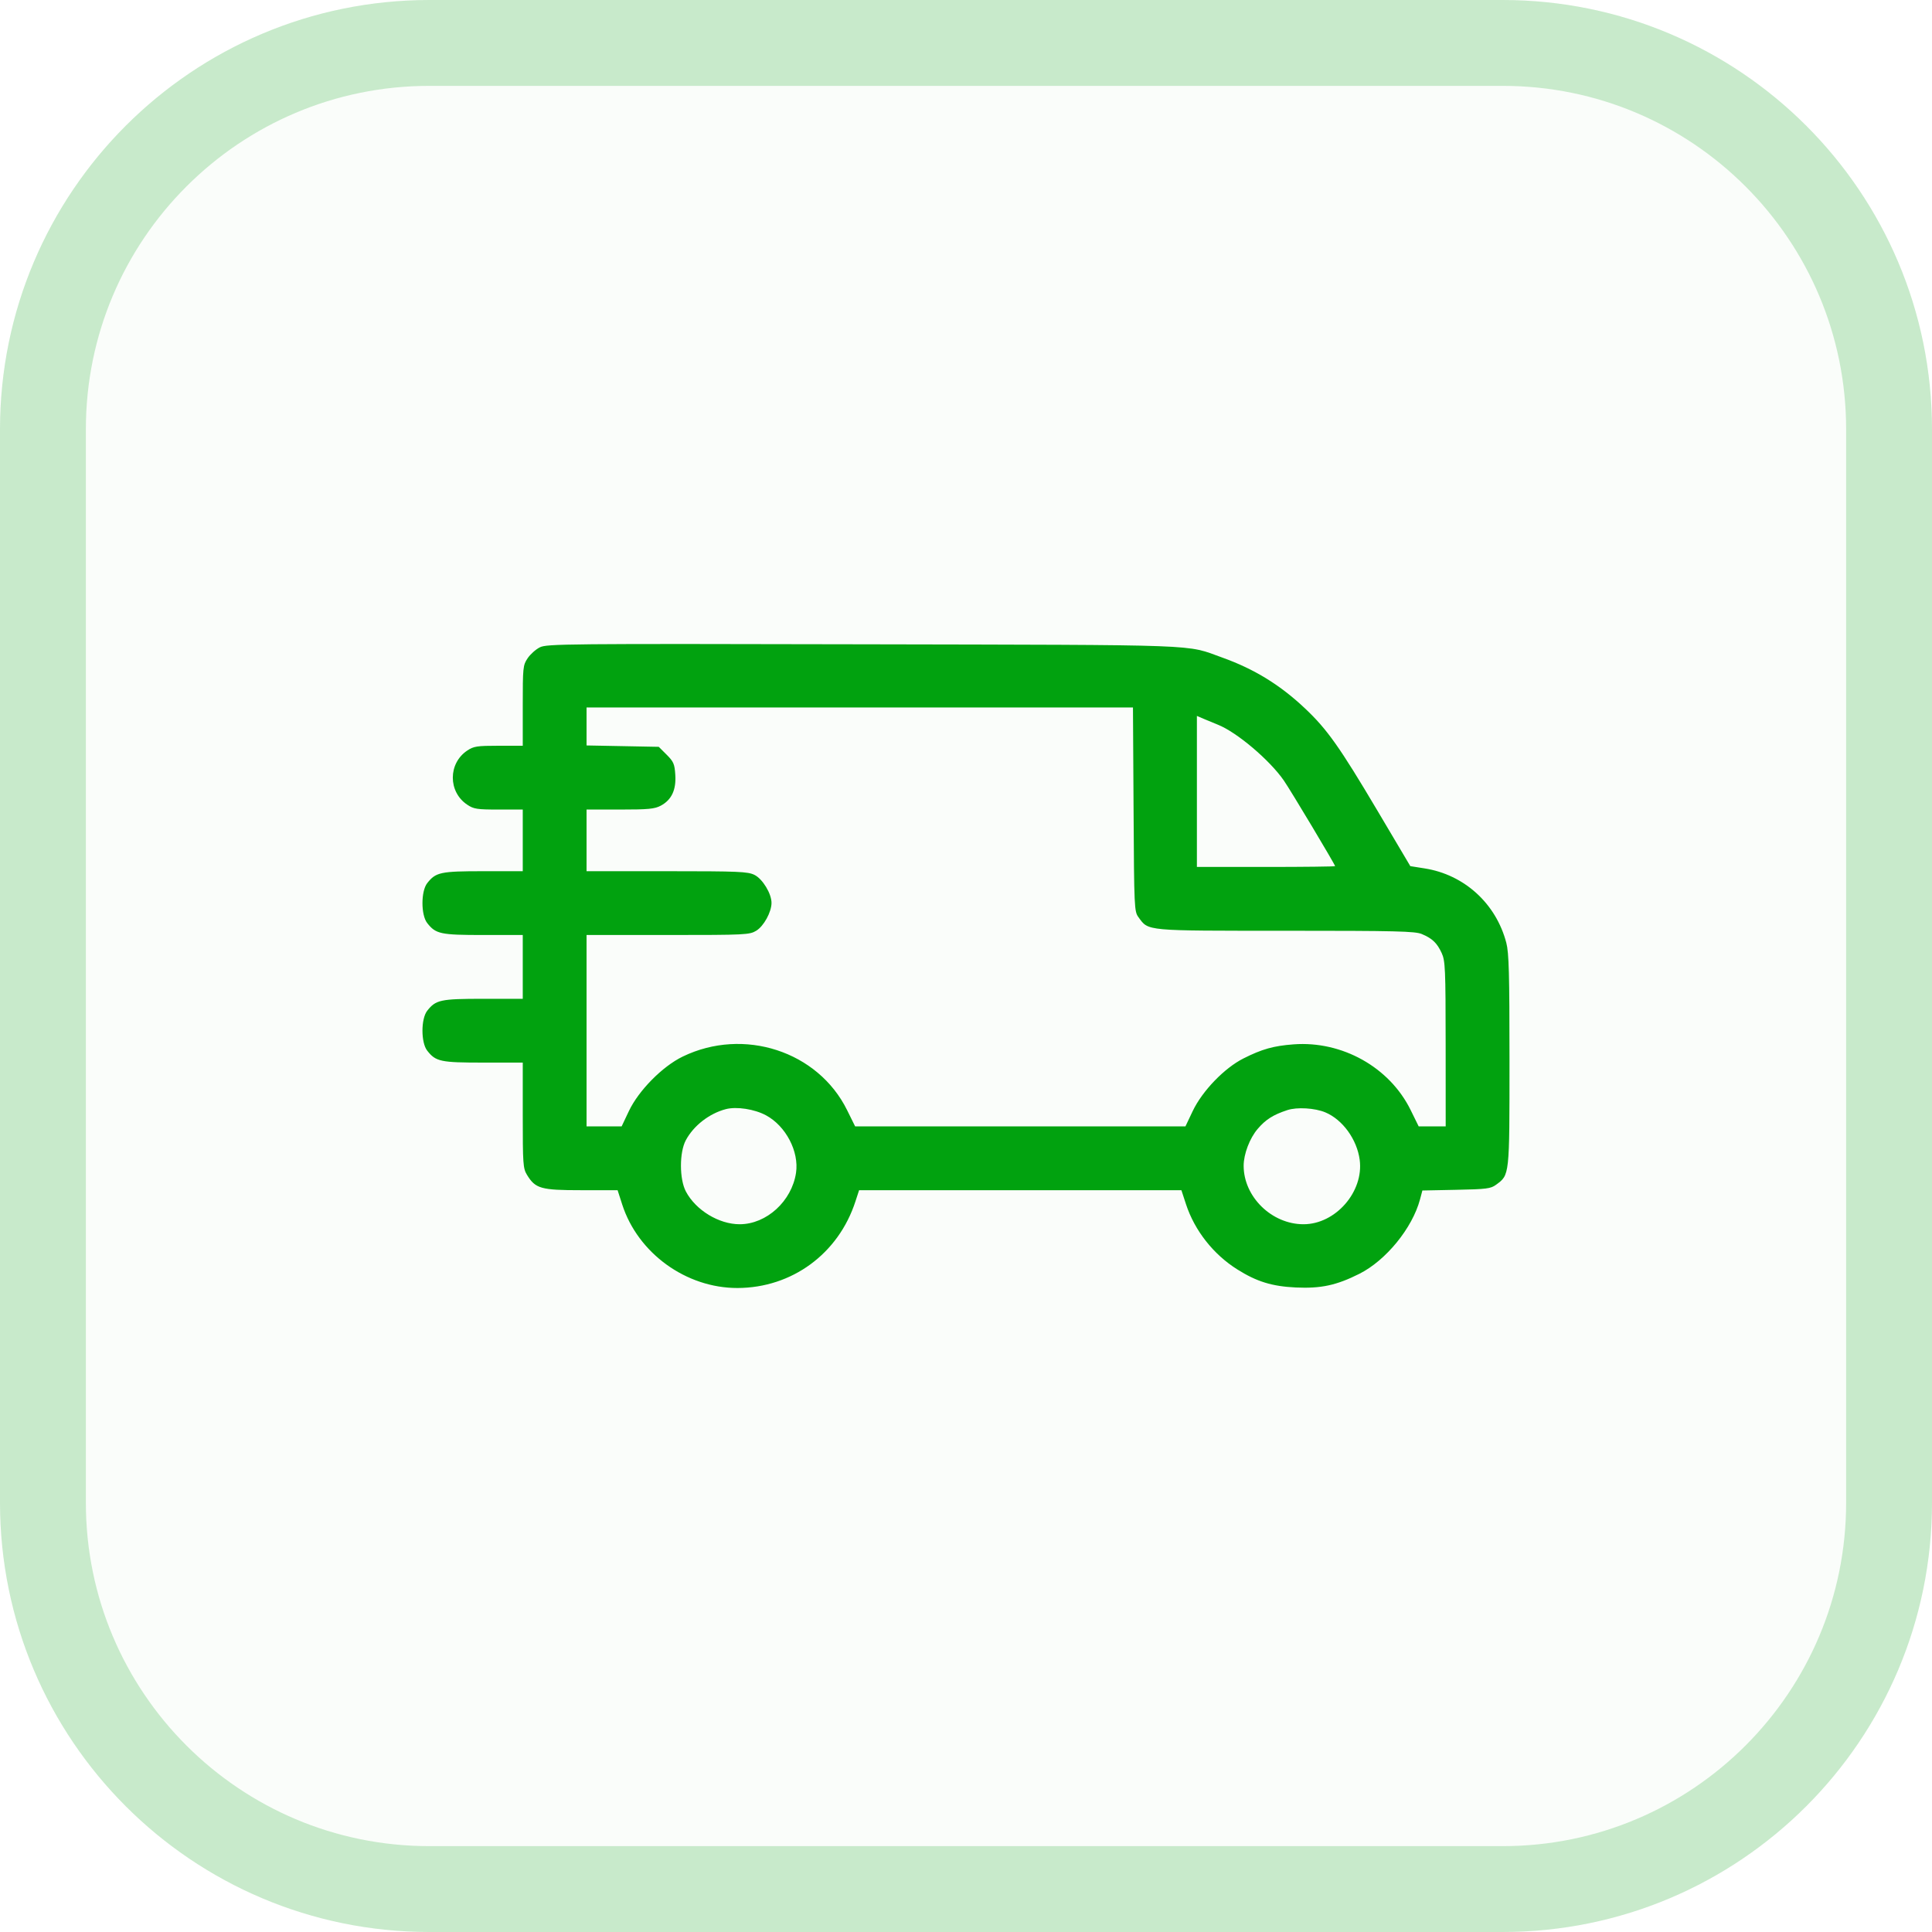
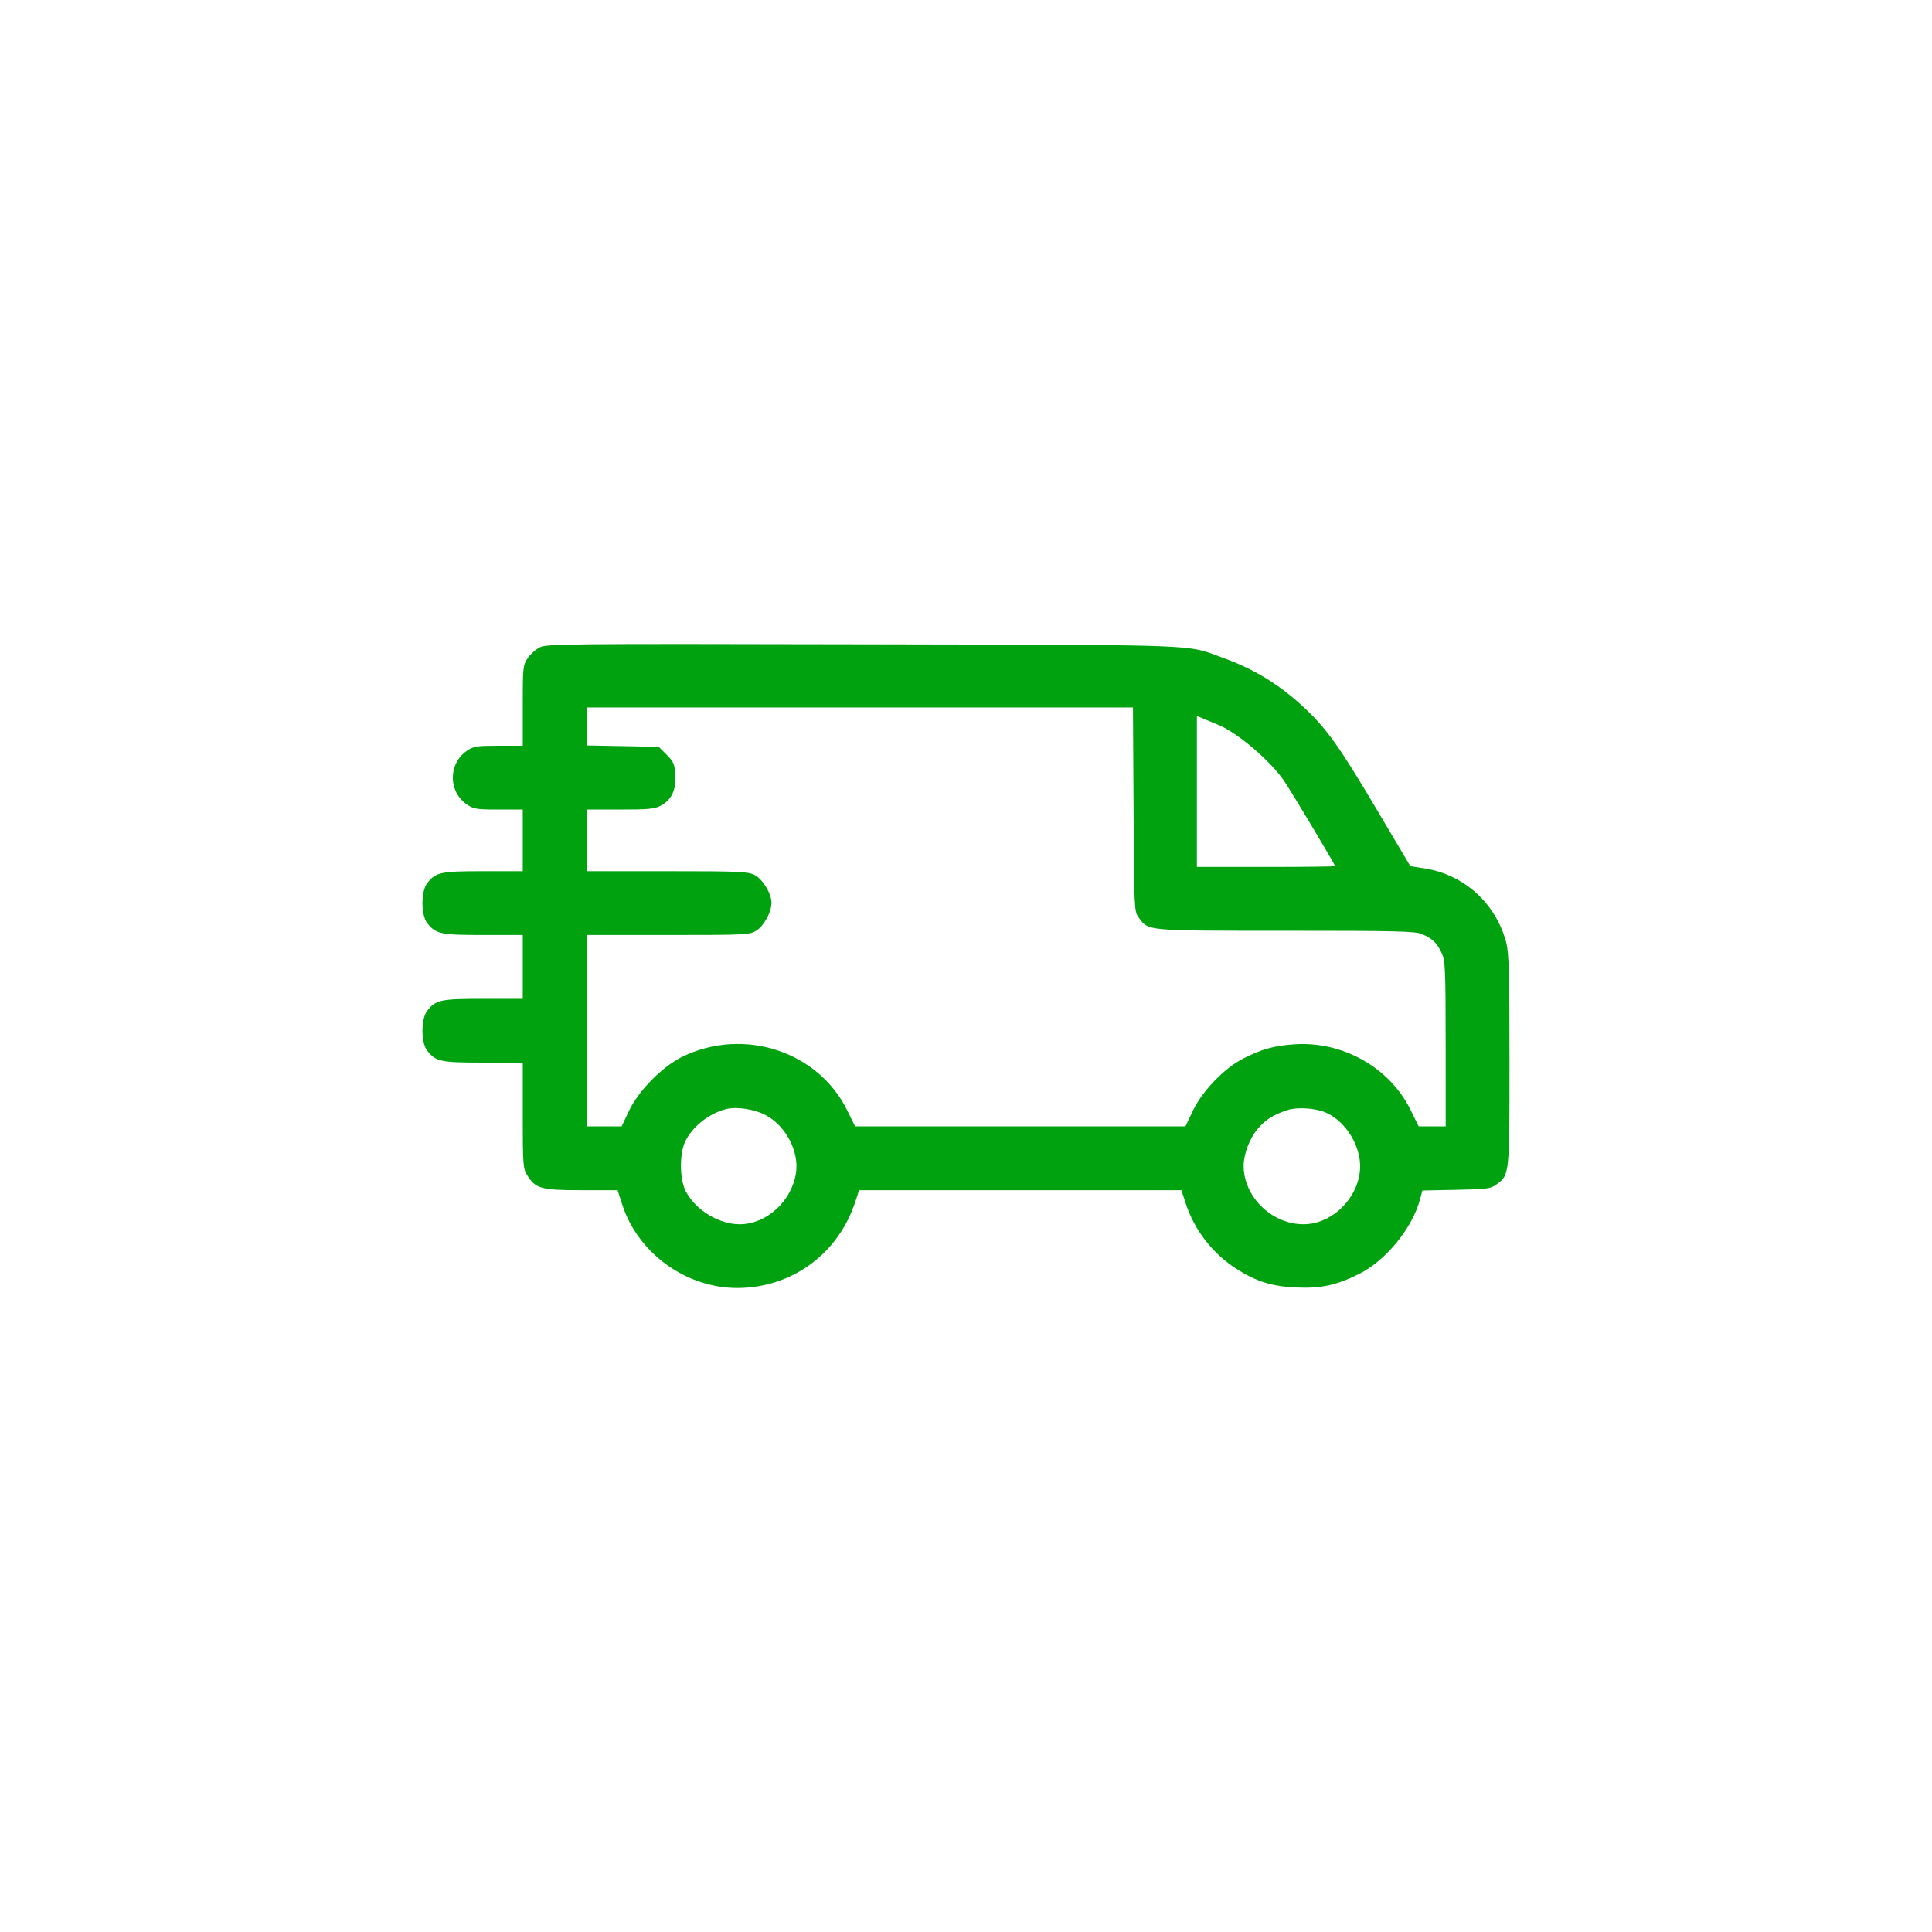
<svg xmlns="http://www.w3.org/2000/svg" width="45" height="45" viewBox="0 0 45 45" fill="none">
-   <path d="M0 10C0 4.477 4.477 0 10 0H35C40.523 0 45 4.477 45 10V35C45 40.523 40.523 45 35 45H10C4.477 45 0 40.523 0 35V10Z" fill="#01A20F" fill-opacity="0.02" />
-   <path d="M10 1H35C39.971 1 44 5.029 44 10V35C44 39.971 39.971 44 35 44H10C5.029 44 1 39.971 1 35V10C1 5.029 5.029 1 10 1Z" stroke="#01A20F" stroke-opacity="0.2" stroke-width="2" />
  <path fill-rule="evenodd" clip-rule="evenodd" d="M12.573 15.078C12.478 15.126 12.35 15.241 12.288 15.334C12.181 15.494 12.176 15.548 12.176 16.436V17.37H11.613C11.111 17.37 11.033 17.382 10.883 17.482C10.435 17.781 10.435 18.445 10.883 18.743C11.033 18.844 11.111 18.856 11.613 18.856H12.176V19.574V20.292H11.257C10.261 20.292 10.151 20.316 9.951 20.57C9.803 20.759 9.803 21.312 9.951 21.5C10.151 21.755 10.261 21.778 11.257 21.778H12.176V22.521V23.264H11.257C10.261 23.264 10.151 23.288 9.951 23.542C9.803 23.731 9.803 24.284 9.951 24.472C10.151 24.727 10.261 24.75 11.257 24.75H12.176L12.176 25.976C12.176 27.112 12.183 27.214 12.274 27.364C12.471 27.686 12.596 27.722 13.54 27.722L14.385 27.722L14.493 28.057C14.859 29.19 15.981 30.002 17.177 30C18.446 29.997 19.53 29.202 19.925 27.982L20.01 27.722H23.763H27.517L27.625 28.051C27.826 28.663 28.263 29.218 28.819 29.567C29.272 29.852 29.626 29.961 30.181 29.988C30.766 30.015 31.128 29.938 31.663 29.669C32.283 29.357 32.897 28.603 33.075 27.936L33.13 27.729L33.918 27.713C34.623 27.699 34.721 27.687 34.846 27.595C35.163 27.362 35.159 27.404 35.159 24.699C35.159 22.683 35.146 22.194 35.085 21.961C34.847 21.047 34.107 20.372 33.183 20.227L32.849 20.174L32.085 18.885C31.206 17.402 30.911 16.986 30.399 16.503C29.822 15.957 29.217 15.584 28.472 15.317C27.597 15.003 28.165 15.024 20.101 15.007C13.156 14.992 12.736 14.996 12.573 15.078ZM13.662 16.921V17.363L14.503 17.379L15.344 17.395L15.527 17.578C15.689 17.739 15.713 17.795 15.729 18.048C15.752 18.398 15.642 18.631 15.392 18.765C15.249 18.842 15.104 18.856 14.443 18.856H13.662V19.574V20.292L15.531 20.292C17.212 20.292 17.419 20.301 17.575 20.379C17.764 20.474 17.972 20.817 17.97 21.033C17.968 21.247 17.789 21.572 17.615 21.678C17.458 21.773 17.369 21.778 15.556 21.778L13.662 21.778V24.007V26.236H14.07H14.479L14.649 25.877C14.877 25.398 15.43 24.838 15.901 24.61C17.322 23.921 19.052 24.484 19.73 25.856L19.918 26.236H23.764H27.611L27.781 25.878C28.004 25.41 28.519 24.876 28.963 24.653C29.395 24.435 29.664 24.36 30.131 24.325C31.261 24.24 32.366 24.859 32.855 25.852L33.044 26.236H33.358H33.673L33.672 24.317C33.671 22.561 33.663 22.381 33.58 22.199C33.472 21.964 33.361 21.858 33.115 21.755C32.958 21.69 32.522 21.679 29.947 21.679C26.651 21.679 26.756 21.689 26.519 21.366C26.419 21.23 26.416 21.164 26.403 18.852L26.389 16.478H20.025H13.662V16.921ZM27.878 18.434V20.193H29.487C30.373 20.193 31.097 20.184 31.097 20.174C31.097 20.139 30.067 18.417 29.904 18.181C29.576 17.705 28.806 17.053 28.365 16.879C28.301 16.854 28.166 16.798 28.063 16.754L27.878 16.675V18.434ZM16.906 25.834C16.521 25.935 16.156 26.218 15.974 26.558C15.822 26.842 15.823 27.464 15.976 27.753C16.207 28.188 16.744 28.515 17.228 28.515C17.853 28.515 18.442 27.978 18.541 27.317C18.615 26.822 18.304 26.227 17.842 25.978C17.573 25.833 17.156 25.769 16.906 25.834ZM29.983 25.857C29.653 25.966 29.481 26.075 29.293 26.295C29.108 26.511 28.967 26.881 28.967 27.153C28.967 27.876 29.621 28.515 30.361 28.515C31.108 28.515 31.768 27.758 31.67 27.015C31.607 26.54 31.272 26.077 30.869 25.909C30.625 25.807 30.208 25.782 29.983 25.857Z" fill="#01A20F" />
</svg>